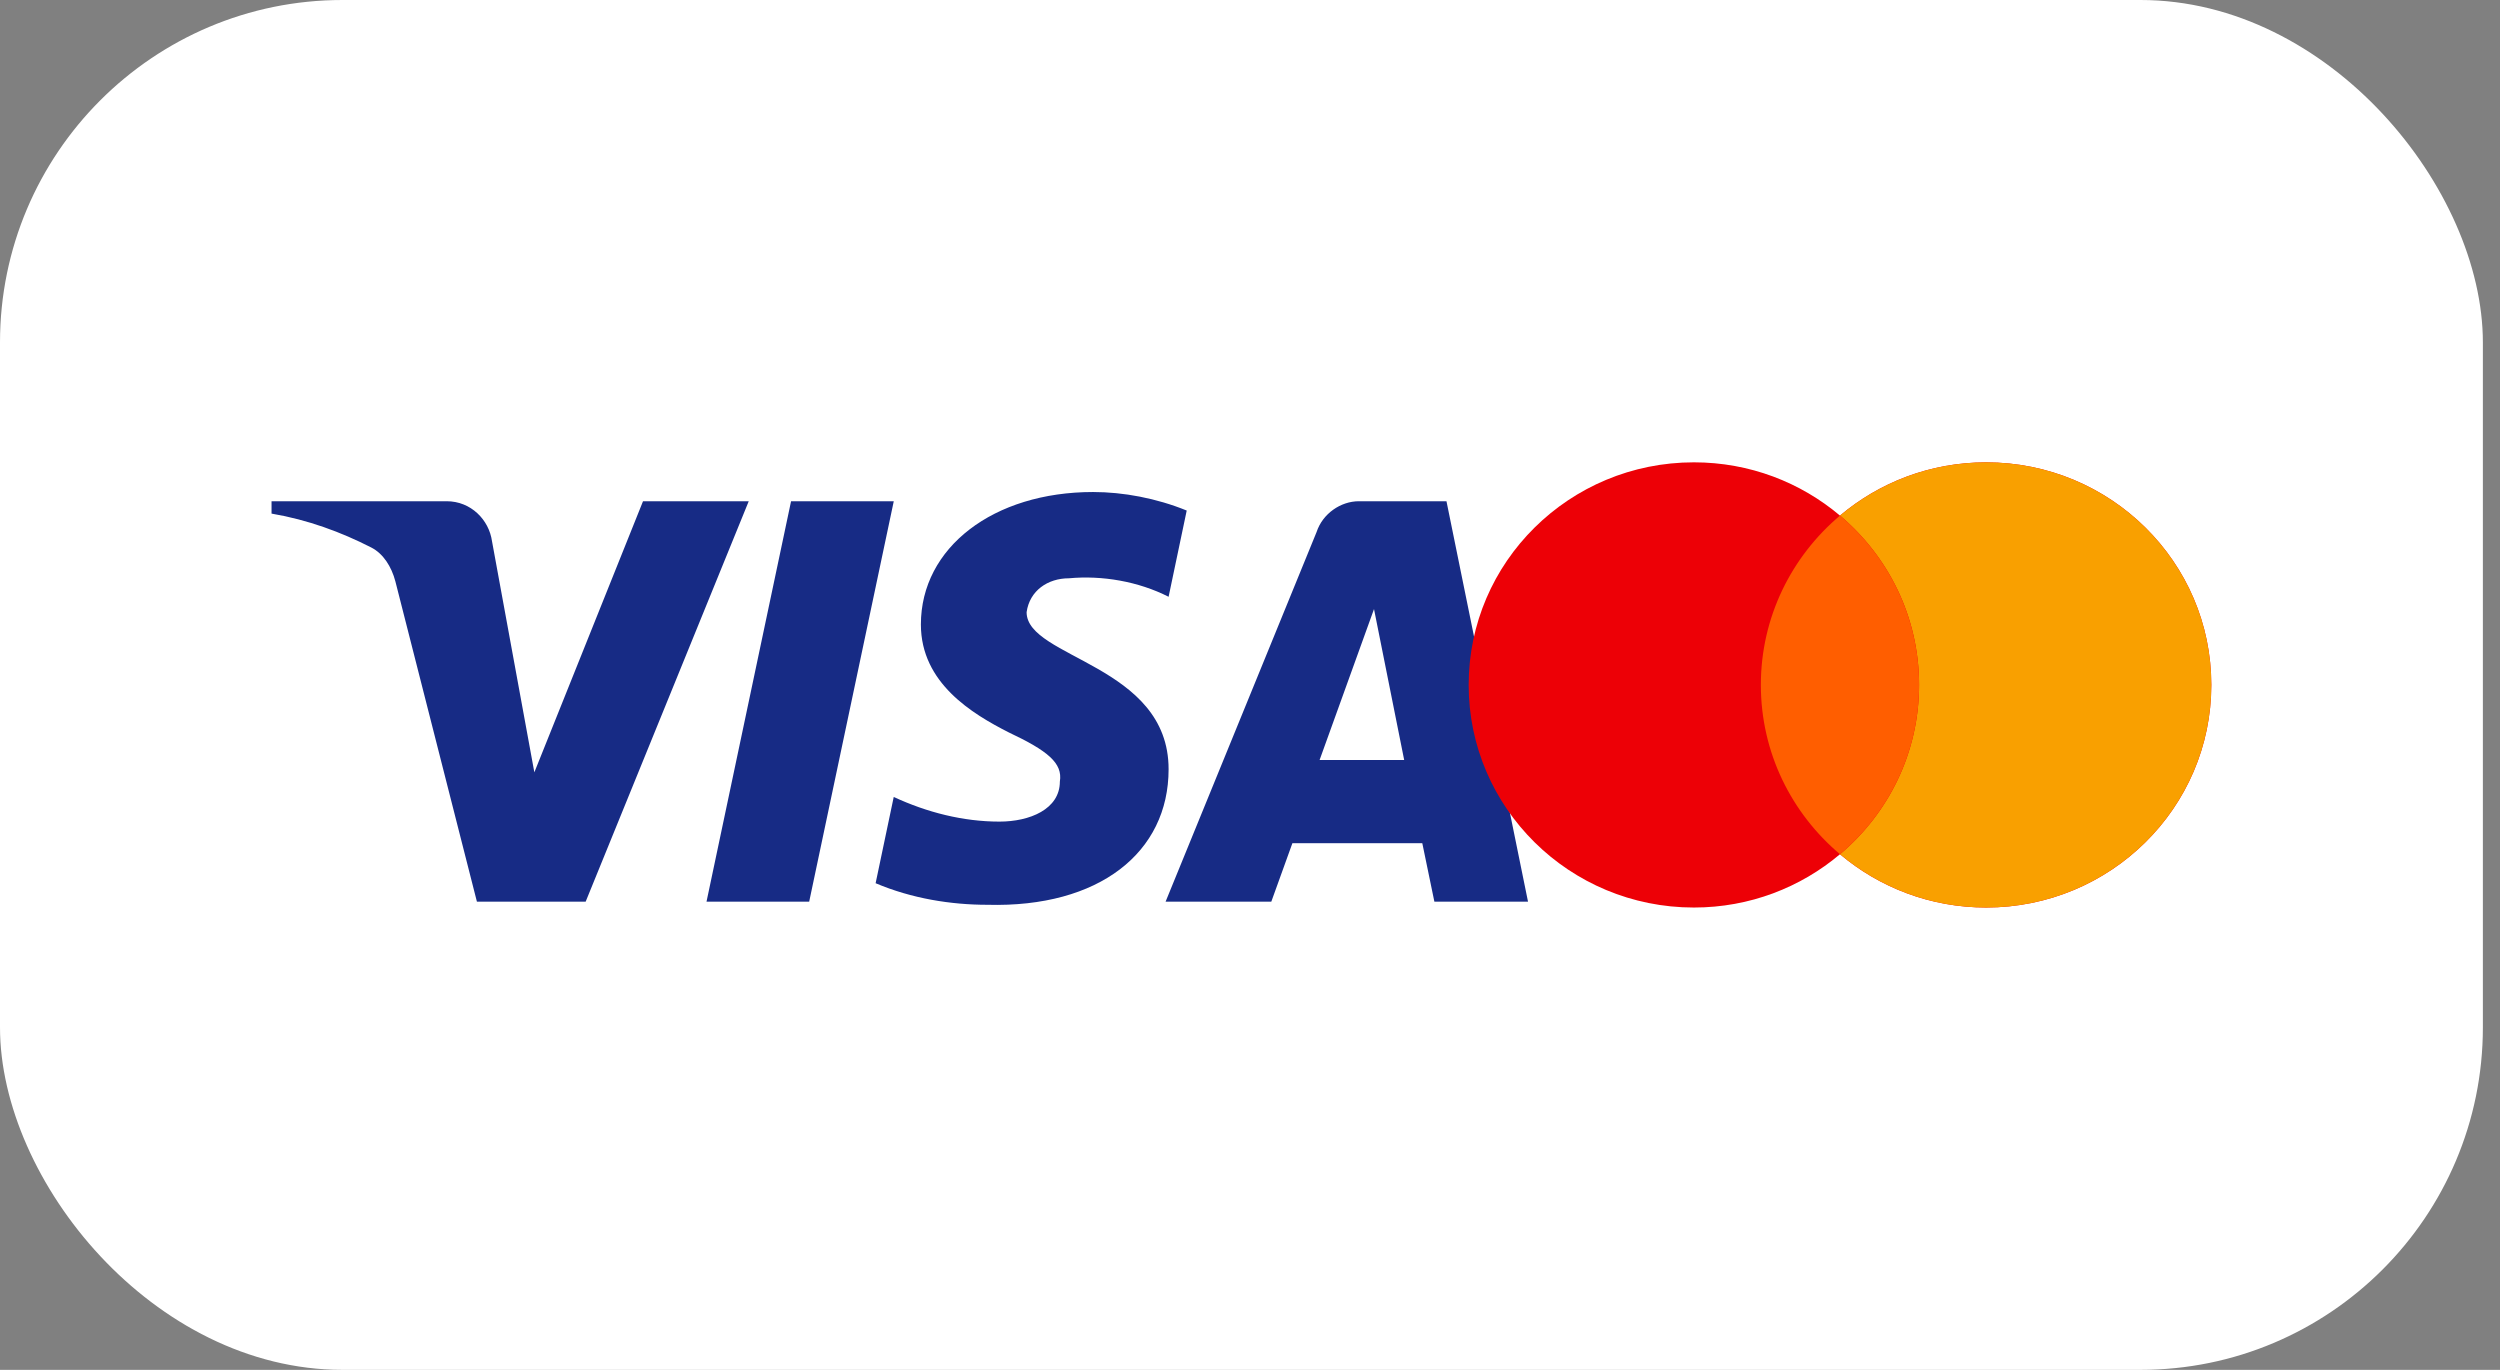
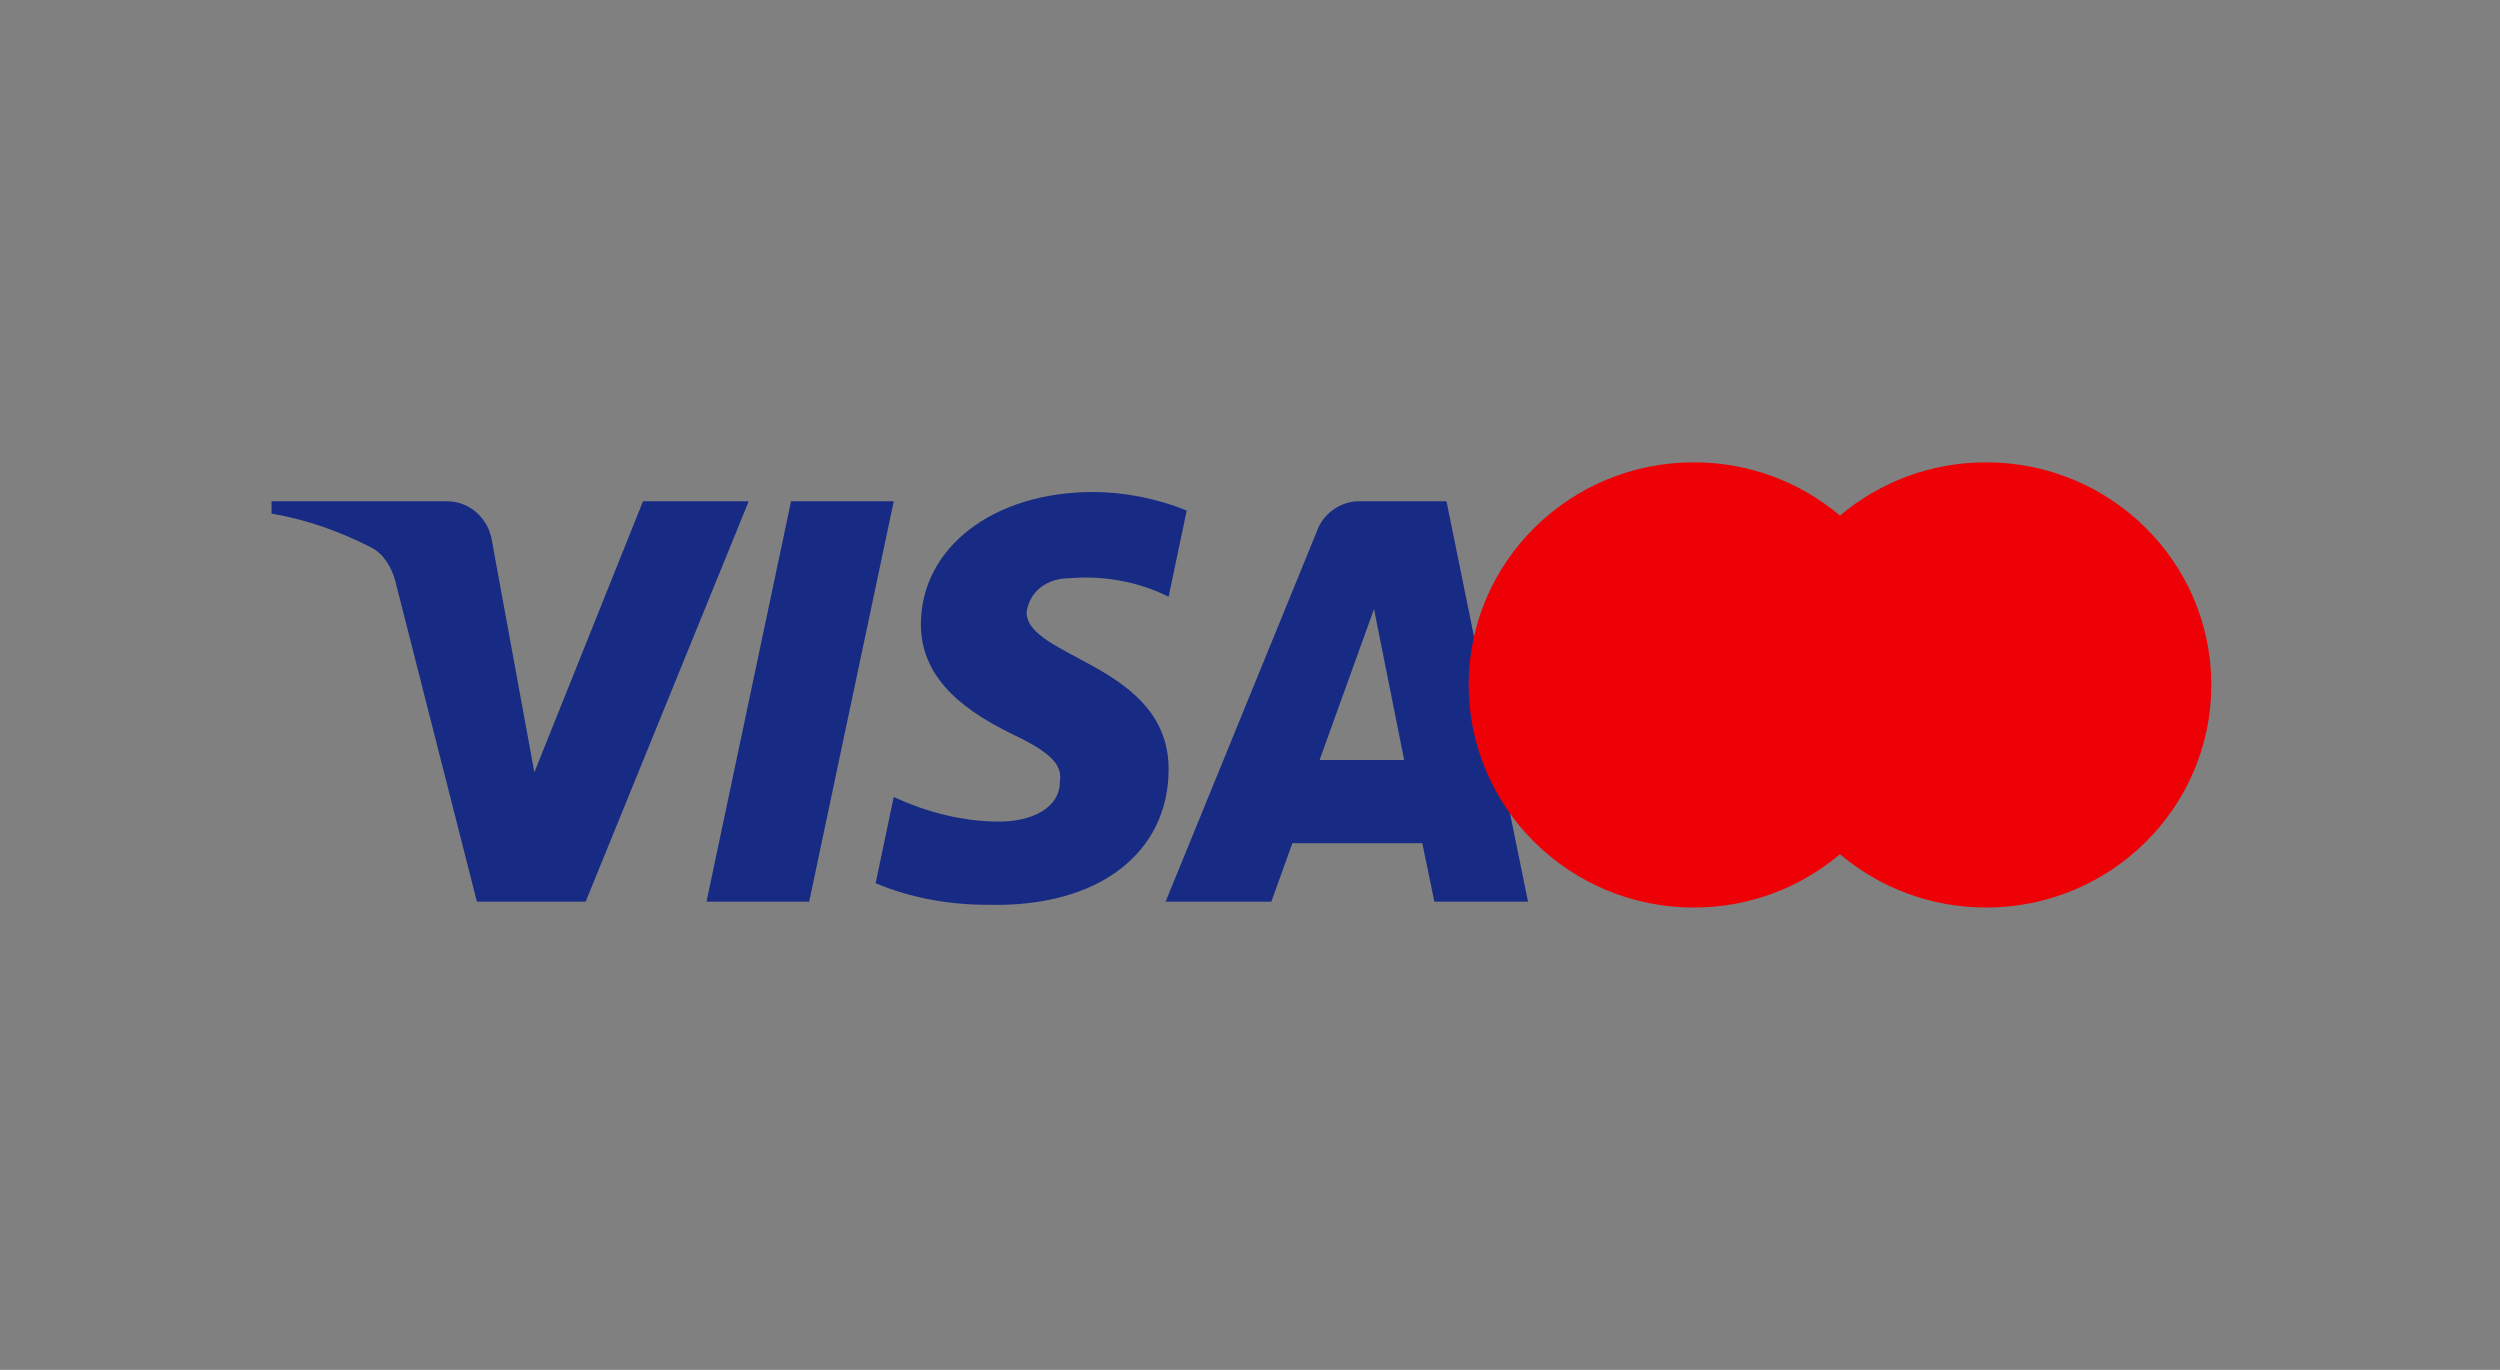
<svg xmlns="http://www.w3.org/2000/svg" fill="none" viewBox="0 0 73 40" height="40" width="73">
  <rect x="0" y="0" width="73" height="40" fill="#808080" stroke="none" />
-   <rect fill="white" rx="10" height="40" width="72.5" />
  <path fill="#172B85" d="M17.101 26.329H13.926L11.545 16.976C11.432 16.546 11.192 16.166 10.839 15.986C9.958 15.536 8.988 15.177 7.929 14.997V14.636H13.044C13.75 14.636 14.279 15.177 14.367 15.806L15.603 22.552L18.776 14.636H21.863L17.101 26.329ZM23.628 26.329H20.63L23.099 14.636H26.098L23.628 26.329ZM29.977 17.876C30.065 17.246 30.595 16.886 31.212 16.886C32.183 16.796 33.24 16.977 34.123 17.426L34.652 14.908C33.77 14.548 32.799 14.367 31.918 14.367C29.008 14.367 26.89 15.987 26.89 18.235C26.89 19.945 28.39 20.843 29.449 21.383C30.595 21.923 31.036 22.283 30.948 22.822C30.948 23.631 30.065 23.991 29.184 23.991C28.125 23.991 27.067 23.722 26.097 23.271L25.568 25.79C26.627 26.239 27.773 26.42 28.831 26.42C32.095 26.509 34.123 24.891 34.123 22.462C34.123 19.404 29.977 19.224 29.977 17.876ZM44.618 26.329L42.237 14.636H39.679C39.15 14.636 38.621 14.997 38.444 15.536L34.035 26.329H37.122L37.738 24.621H41.531L41.884 26.329H44.618ZM40.121 17.785L41.002 22.192H38.532L40.121 17.785Z" clip-rule="evenodd" fill-rule="evenodd" />
  <path fill="#ED0006" d="M57.994 13.5C61.626 13.5 64.571 16.41 64.571 20C64.571 23.59 61.626 26.5 57.994 26.5C56.365 26.5 54.876 25.913 53.727 24.944C52.579 25.913 51.09 26.5 49.462 26.5C45.83 26.5 42.885 23.59 42.885 20C42.885 16.41 45.83 13.5 49.462 13.5C51.09 13.5 52.579 14.086 53.727 15.055C54.876 14.086 56.366 13.5 57.994 13.5Z" />
-   <path fill="#F9A000" d="M57.994 13.5C61.627 13.5 64.571 16.41 64.571 20C64.57 23.59 61.627 26.5 57.994 26.5C56.366 26.5 54.877 25.913 53.728 24.944C55.141 23.752 56.038 21.98 56.038 20C56.038 18.019 55.141 16.247 53.728 15.055C54.876 14.086 56.366 13.5 57.994 13.5Z" />
-   <path fill="#FF5E00" d="M53.728 15.055C55.141 16.247 56.038 18.019 56.038 20C56.038 21.98 55.141 23.752 53.728 24.944C52.315 23.752 51.417 21.98 51.417 20C51.417 18.02 52.314 16.247 53.728 15.055Z" />
</svg>